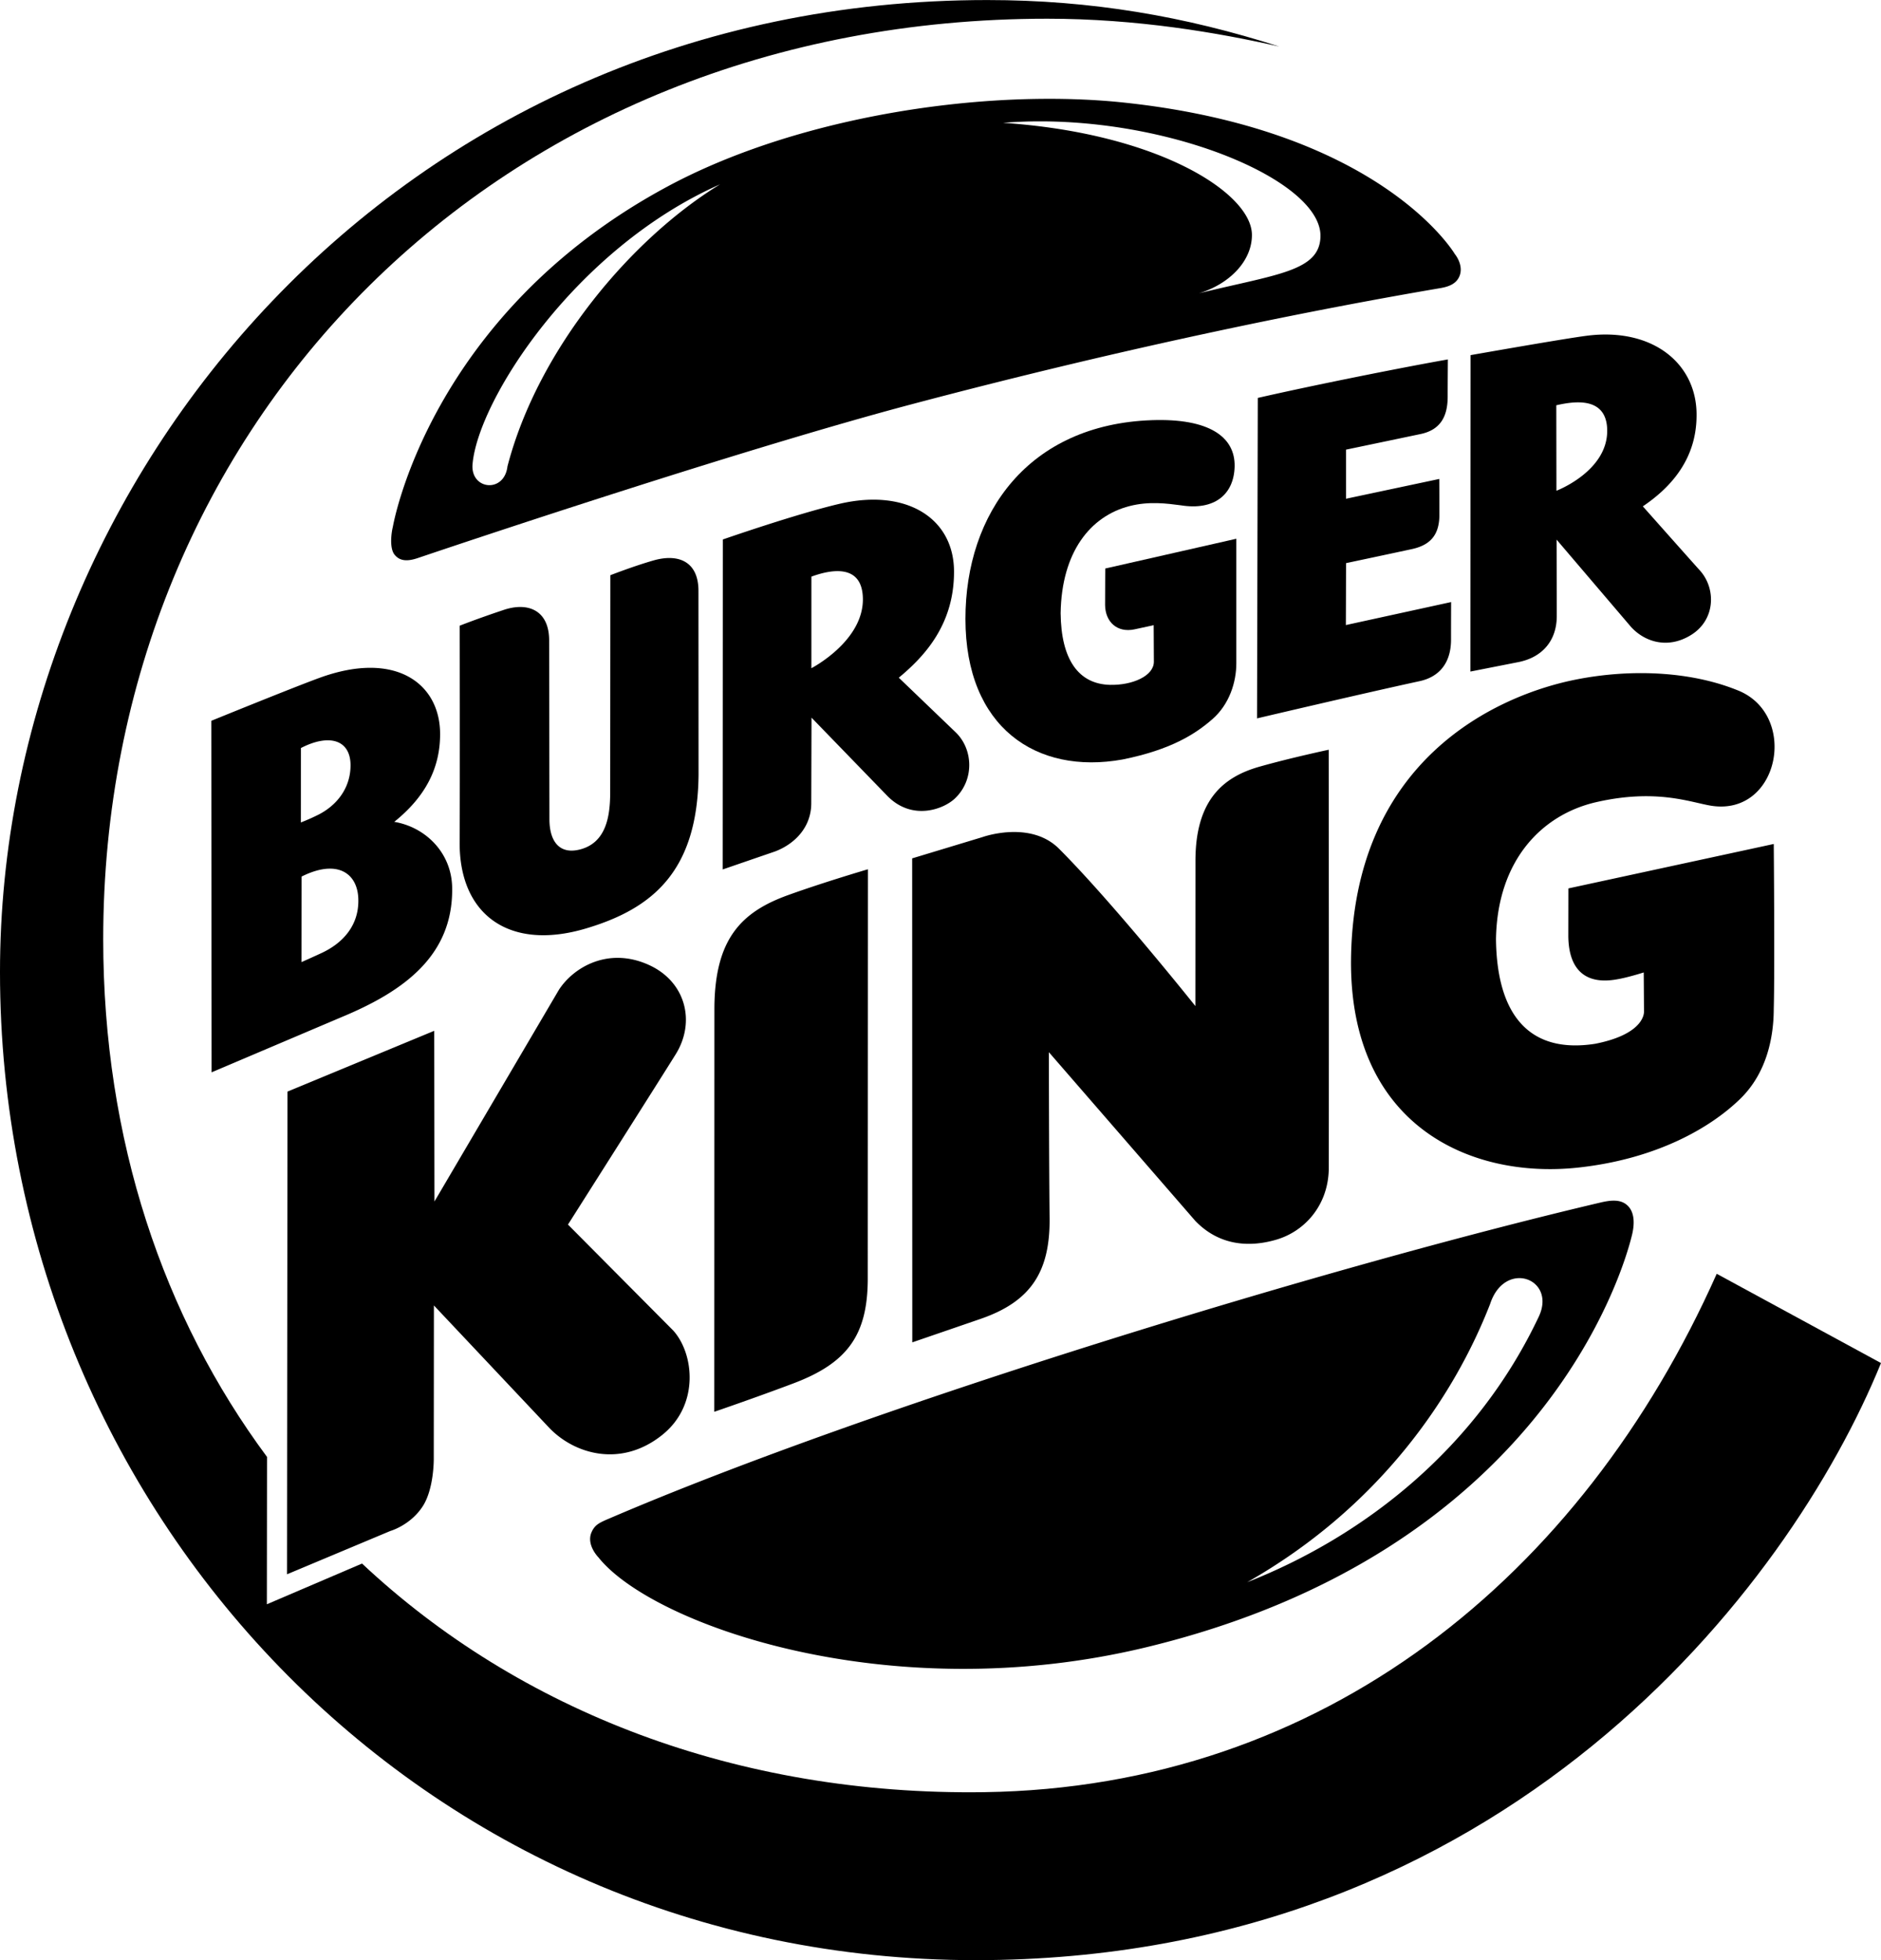
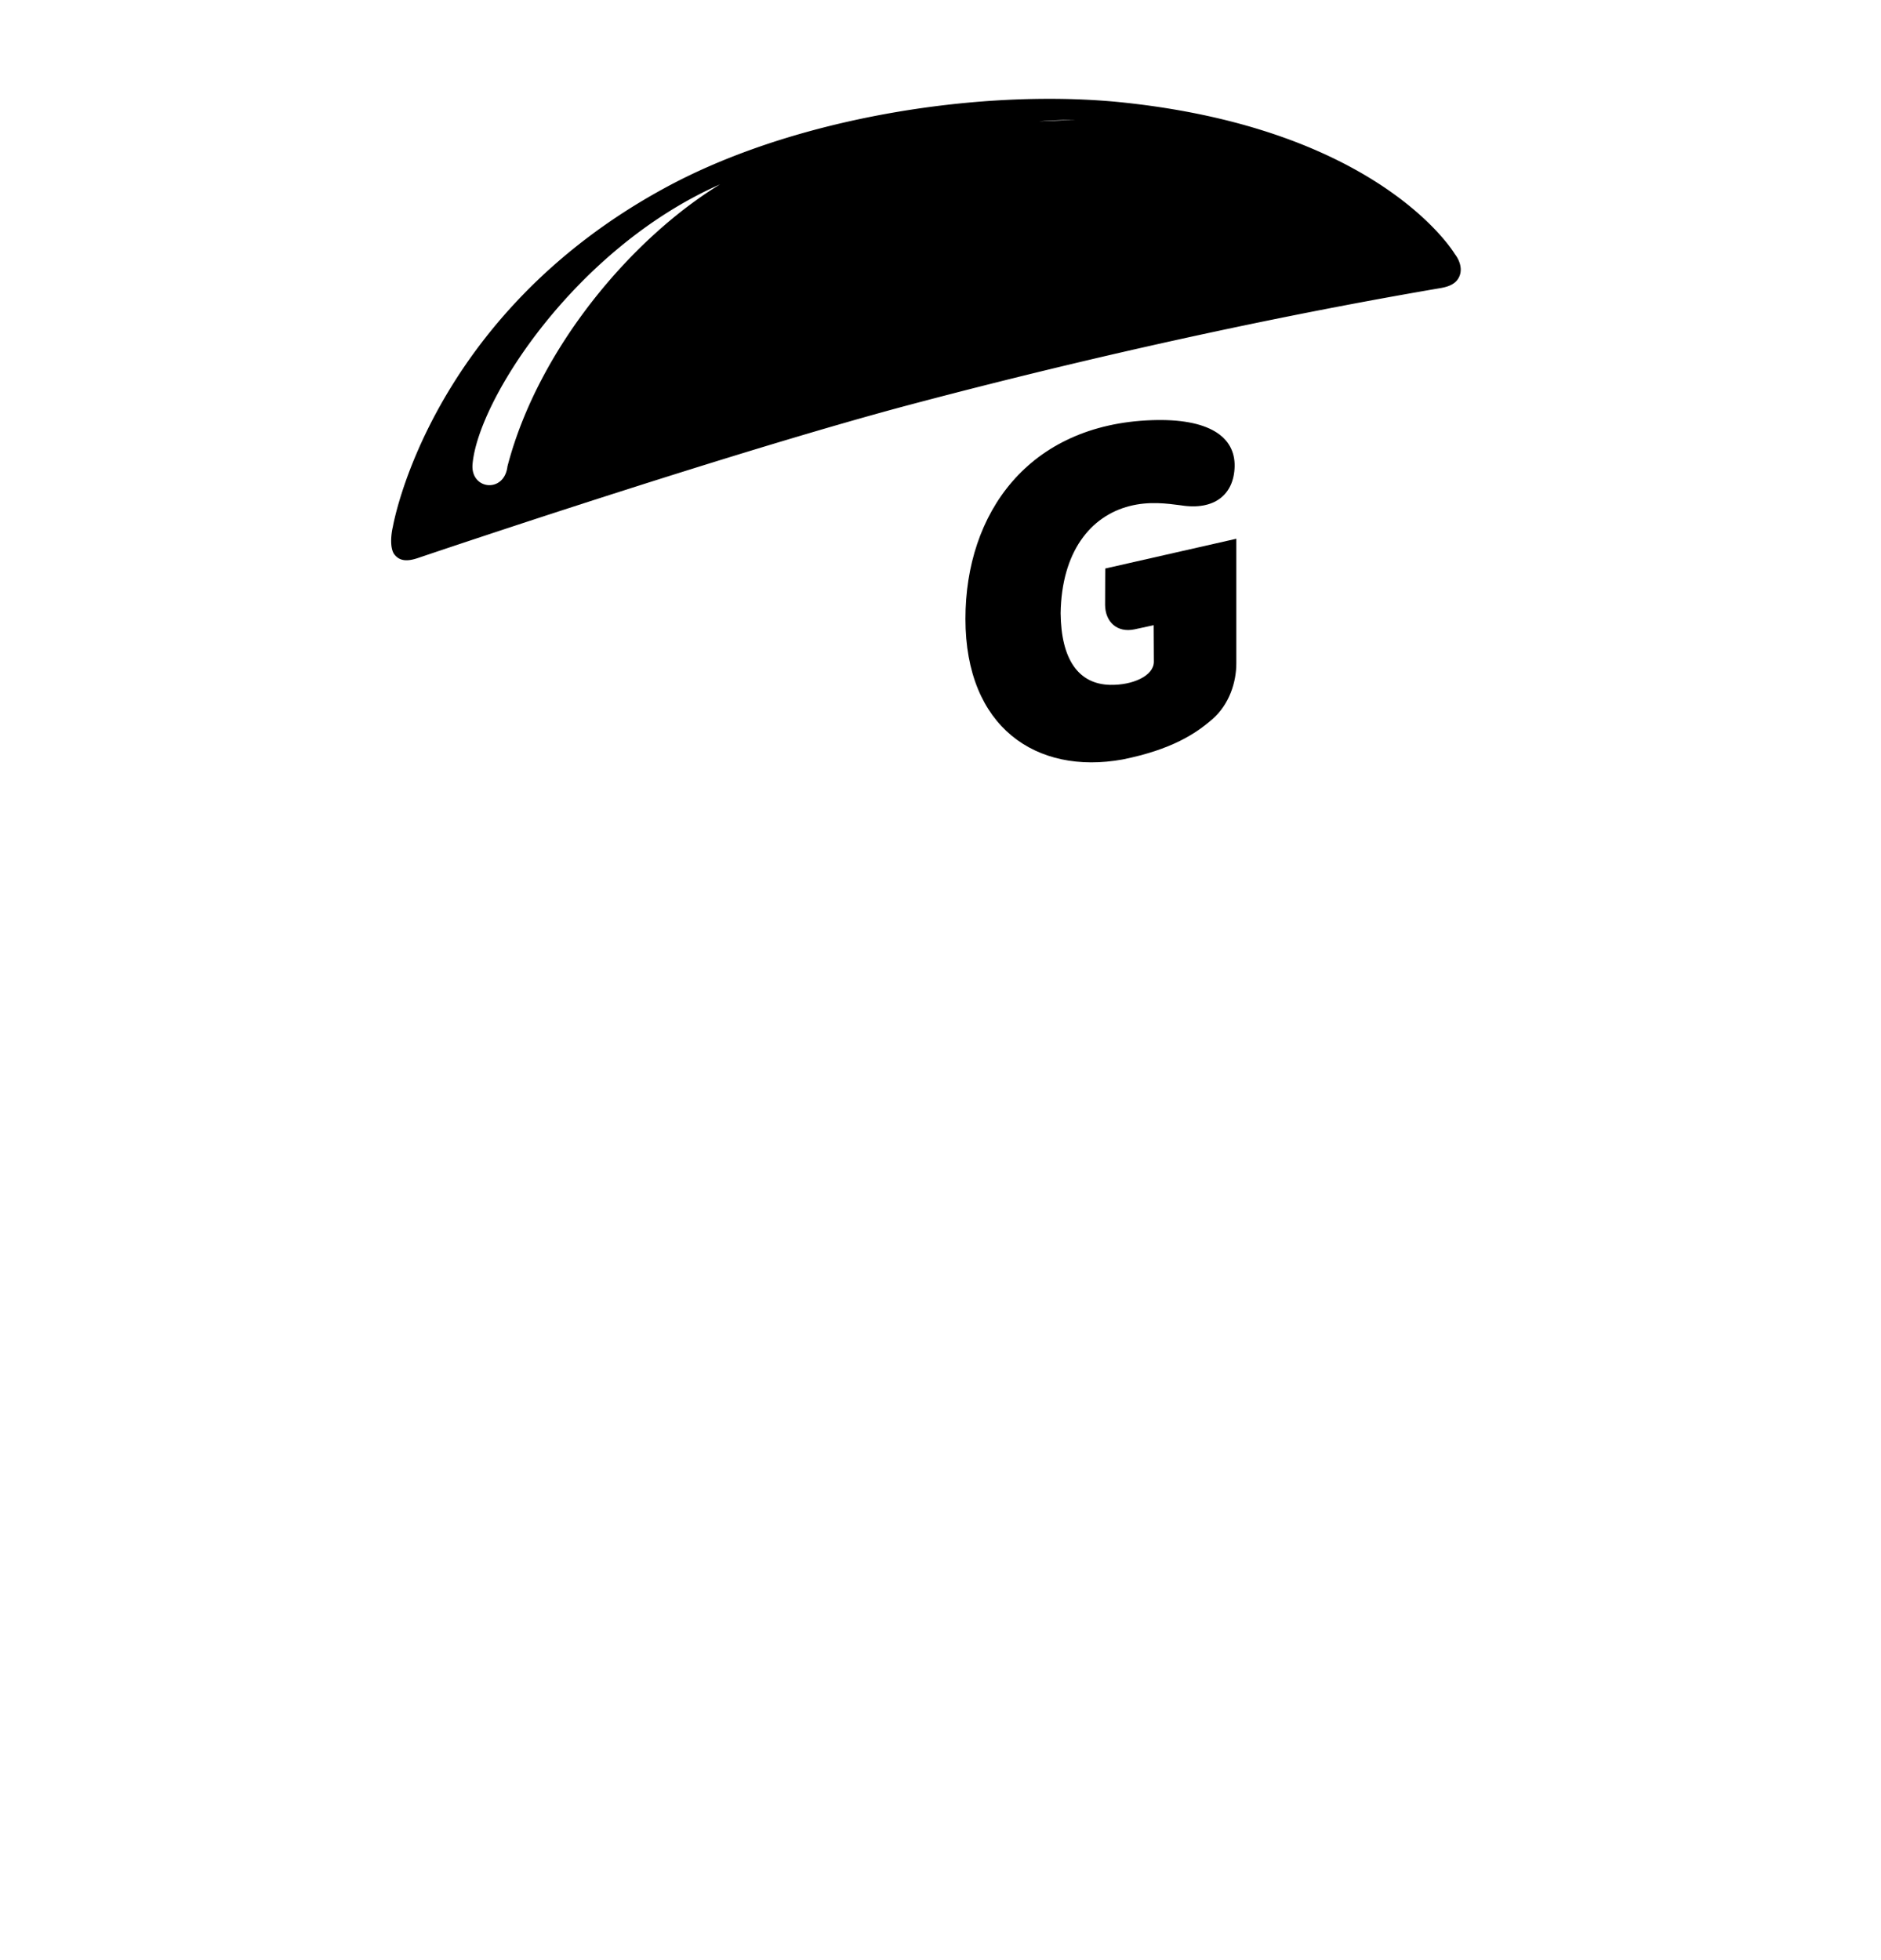
<svg xmlns="http://www.w3.org/2000/svg" height="2500" viewBox="-101.982 -101.457 1000 1042.057" width="2399">
  <g stroke-width="3.532">
-     <path d="m452.08-48.926c-66.044.56-142.615 16.092-199.468 46.75-126.781 68.313-145.75 180.844-145.75 180.844-.714 2.755-1.945 11.14.906 14.719 2.904 3.642 7.133 3.582 12.375 1.812 44.745-15.115 178.122-59.352 262.281-81.687 119.77-31.753 218.16-51.053 281.313-61.813 4.482-.76 8.495-2.252 10.187-6.375 2.42-5.959-2.5-11.781-2.5-11.781s-38.733-65.859-175.687-80.469c-13.75-1.465-28.416-2.129-43.656-2zm-1.687 11.969c75.188-.153 150.29 32.64 149.625 61.219-.41 18.513-23.183 20.021-64.625 30.187 16.207-4.87 28.343-17.216 28.188-31.219-.272-22.137-49.769-53.892-132.282-59.406a244.976 244.976 0 0 1 19.094-.781zm-169.594 33.5c-47.143 28.824-96.786 87.598-113 149.937-1.695 14.427-19.686 12.461-18.562-1.125 2.85-34.175 54.726-114.894 131.562-148.812z" />
-     <path d="m810.683 575.71c-71.686 160.993-209.217 273.033-389.46 275.587-131.254 1.862-247.085-43.106-330.739-121.539l-50.594 21.647.084-78.335c-55.123-74.353-87.084-168.403-87.084-275.244 0-273.648 209.595-489.357 501.908-489.357 47.712 0 90.835 7.425 123.347 14.79-50.092-16.03-99.867-24.716-155.273-24.716-313.72 0-524.843 254.382-524.854 516.719 0 285.88 224.268 525.338 518.637 525.338 281.161 0 432.853-198.228 481.363-317.443z" />
-     <path d="m737.912 519.15c41.255-4.68 69.797-21.262 85.463-36.642 14.278-14.027 17.609-33.342 17.63-47.69.576-21.082 0-87.608 0-87.608l-109.175 23.621s-.01 8.23-.042 25.504c.201 16.871 8.333 26.055 26.016 22.802 5.542-.908 14.073-3.628 14.073-3.628l.148 20.848c-.095-.597 1.615 11.625-25.899 17.065-36.006 5.652-52.368-16.503-52.795-55.653.71-41.957 24.433-66.154 53.212-72.781 32.378-7.425 50.704.29 61.474 1.932 36.161 5.415 46.416-48.8 13.522-61.517-24.317-9.795-55.865-11.565-85.94-5.56-40.156 8.008-119.126 41.62-119.345 150.83.215 86.78 64.194 115.061 121.66 108.477m-354.894 93.011s33.497-11.49 36.394-12.508c26.924-9.29 36.733-25.3 36.613-53.007-.34-30.086-.389-88.752-.389-88.752l77.89 89.748c12.653 13.066 28.51 14.182 43.028 9.922 15.009-4.394 27.507-18.117 27.885-37.471.123-64.81-.032-222.983-.032-222.983s-20.128 4.27-36.836 9.008c-19.223 5.447-34.013 17.704-34.013 50.061 0 11.456-.043 77.193-.043 77.193s-43.837-54.978-72.502-83.654c-15.327-15.31-40.686-6.17-40.686-6.17l-37.373 11.31zm-23.583-251.506s-23.458 6.88-42.548 13.772c-24.786 8.962-39.075 23.304-39.075 60.825 0 34.462-.06 213.826-.06 213.826s21.714-7.425 41.958-15.062c28.782-10.851 39.64-25.656 39.64-55.879 0-25.974.085-217.482.085-217.482m-116.41 50.88c-21.53-9.781-40.011 1.127-47.86 13.183l-66.18 112.56-.116-90.744-78.017 32.318-.244 256.614 54.957-23.038s10.788-3.059 17.299-13.289c5.983-9.424 5.76-25.232 5.76-25.232l.068-81.372 61.421 65.176c13.487 14.006 38.267 21.198 60.132 3.536 19.771-15.966 16.709-43.187 5.68-55.377l-55.953-56.324s49.242-77.607 57.292-90.574c10.686-17.224 5.31-38.556-14.239-47.437m512.585 125.289c-1.96.035-4.143.402-6.594.969-145.157 34.123-386.708 107.862-525.969 167.531-5.994 2.568-8.697 3.5-10.562 7.844-2.904 6.69 3.719 13.344 3.719 13.344 28.396 35.631 154.46 80.796 291.312 47.718 208.994-50.545 253.154-198.404 258.156-219.28 1.028-4.257 1.856-11.111-2.093-15.22-2.071-2.143-4.703-2.963-7.97-2.906zm-49.875 41.188c8.597-.03 16.008 8.492 10.344 20.5-33.06 69.98-92.816 116.698-155 141.156 70.047-39.792 109.805-98.215 129.156-147.969 3.164-9.648 9.617-13.667 15.5-13.687zm-617.213-201.147c-.191-14.144-11.187-21.862-30.188-12.325l-.04 45.47s6.144-2.72 10.651-4.819c11.11-5.154 19.838-14.423 19.577-28.326m-30.563-41.1a108.9 108.9 0 0 0 8.711-3.818c10.294-5.013 17.62-14.31 17.705-26.348.106-13.71-11.184-17.253-26.394-9.39zm80.437 34.604c.618 35.885-25.232 54.978-58.907 68.93l-68.98 29.306-.16-186.882s43.46-17.718 57.639-22.876c40.304-14.666 64.003 3.013 64.003 29.937 0 17.966-7.69 33.237-24.38 46.656 16.436 2.741 30.47 16.242 30.785 34.929zm130.945-157.736c0-15.74-10.826-19.926-23.921-16.157-10.587 3.03-22.918 7.845-22.918 7.845l-.085 116.184c-.127 11.572-1.918 26.059-16.175 29.648-10.943 2.759-16.118-4.543-16.129-16.094l-.155-95.096c0-15.821-11.007-20.558-24.06-16.227-14.673 4.9-23.49 8.428-23.49 8.428s.17 82.273-.031 115.174c-.188 38.566 26.404 57.822 66.935 45.85 35.755-10.572 59.63-30.58 60.082-81.944zm383.364 48.016c10.3-2.222 16.726-9.506 16.726-22.092 0-11.339.043-19.961.043-19.961l-55.954 12.225.103-32.918s27.425-5.814 35.041-7.475c9.57-2.098 14.582-7.315 14.582-18.252 0-10.201-.064-19.029-.064-19.029l-49.577 10.52-.01-26.1s25.772-5.38 39.661-8.299c10.82-2.274 14.391-9.685 14.391-19.883 0-6.641.106-19.785.106-19.785-24.73 4.366-71.74 13.758-101.055 20.473l-.399 170.36s55.745-13.13 86.406-19.784m-323.331-6.881c.04-.032 27.68-14.31 27.377-36.96-.272-19.368-18.111-15.129-27.366-11.734zm.071 26.28s-.092 32.626-.138 45.791c-.113 12.342-8.54 21.255-19.209 25.331-8.919 3.06-27.874 9.583-27.874 9.583l.074-175.429s39.14-13.635 62.156-18.983c35.766-8.319 61.203 7.955 60.743 36.846-.222 27.507-15.567 44.198-29.35 55.625l30.29 29.082c9.308 9.018 9.958 25.32-.512 35.172-6.207 5.832-22.809 11.876-35.808-1.353zm396.017-120.634c.057 0 27.305-10.378 26.995-32.226-.283-18.478-18.478-15.133-27.066-13.215l.071 45.44m-45.727 96.128.074-168.213s49.115-8.682 61.8-10.314c35.21-4.522 58.835 15.02 58.351 42.78-.187 24.413-15.525 39.104-28.56 47.918 0 0 23.95 26.984 30.369 34.122 8.622 9.623 8.237 26.073-4.518 34.13-12.537 7.906-24.956 3.77-32.166-4.192l-39.538-46.37s.127 28.52.095 40.972c-.116 12.395-7.287 21.431-20.145 24.091z" />
+     <path d="m452.08-48.926c-66.044.56-142.615 16.092-199.468 46.75-126.781 68.313-145.75 180.844-145.75 180.844-.714 2.755-1.945 11.14.906 14.719 2.904 3.642 7.133 3.582 12.375 1.812 44.745-15.115 178.122-59.352 262.281-81.687 119.77-31.753 218.16-51.053 281.313-61.813 4.482-.76 8.495-2.252 10.187-6.375 2.42-5.959-2.5-11.781-2.5-11.781s-38.733-65.859-175.687-80.469c-13.75-1.465-28.416-2.129-43.656-2zm-1.687 11.969a244.976 244.976 0 0 1 19.094-.781zm-169.594 33.5c-47.143 28.824-96.786 87.598-113 149.937-1.695 14.427-19.686 12.461-18.562-1.125 2.85-34.175 54.726-114.894 131.562-148.812z" />
    <path d="m555.287 184.939-69.673 15.822s-.084 7.361-.095 19.378c.095 9.011 6.415 14.861 15.507 12.989 5.733-1.19 10.322-2.254 10.322-2.254l.106 19.35c.074 7.655-11.413 12.668-23.342 12.392-16.716-.434-25.985-13.423-26.225-38.139.52-32.498 15.808-51.576 36.631-56.903 10.4-2.678 19.863-1.374 27.214-.42 17.951 2.9 28.287-5.755 28.655-20.59.374-15.89-13.72-25.717-43.972-24.668-65.596 2.265-99.136 49.394-99.136 105.64 0 57.603 37.63 83.047 83.562 74.746 25.956-5.235 38.867-13.664 47.814-21.51 8.944-7.845 12.632-19.58 12.632-29.6z" />
  </g>
</svg>